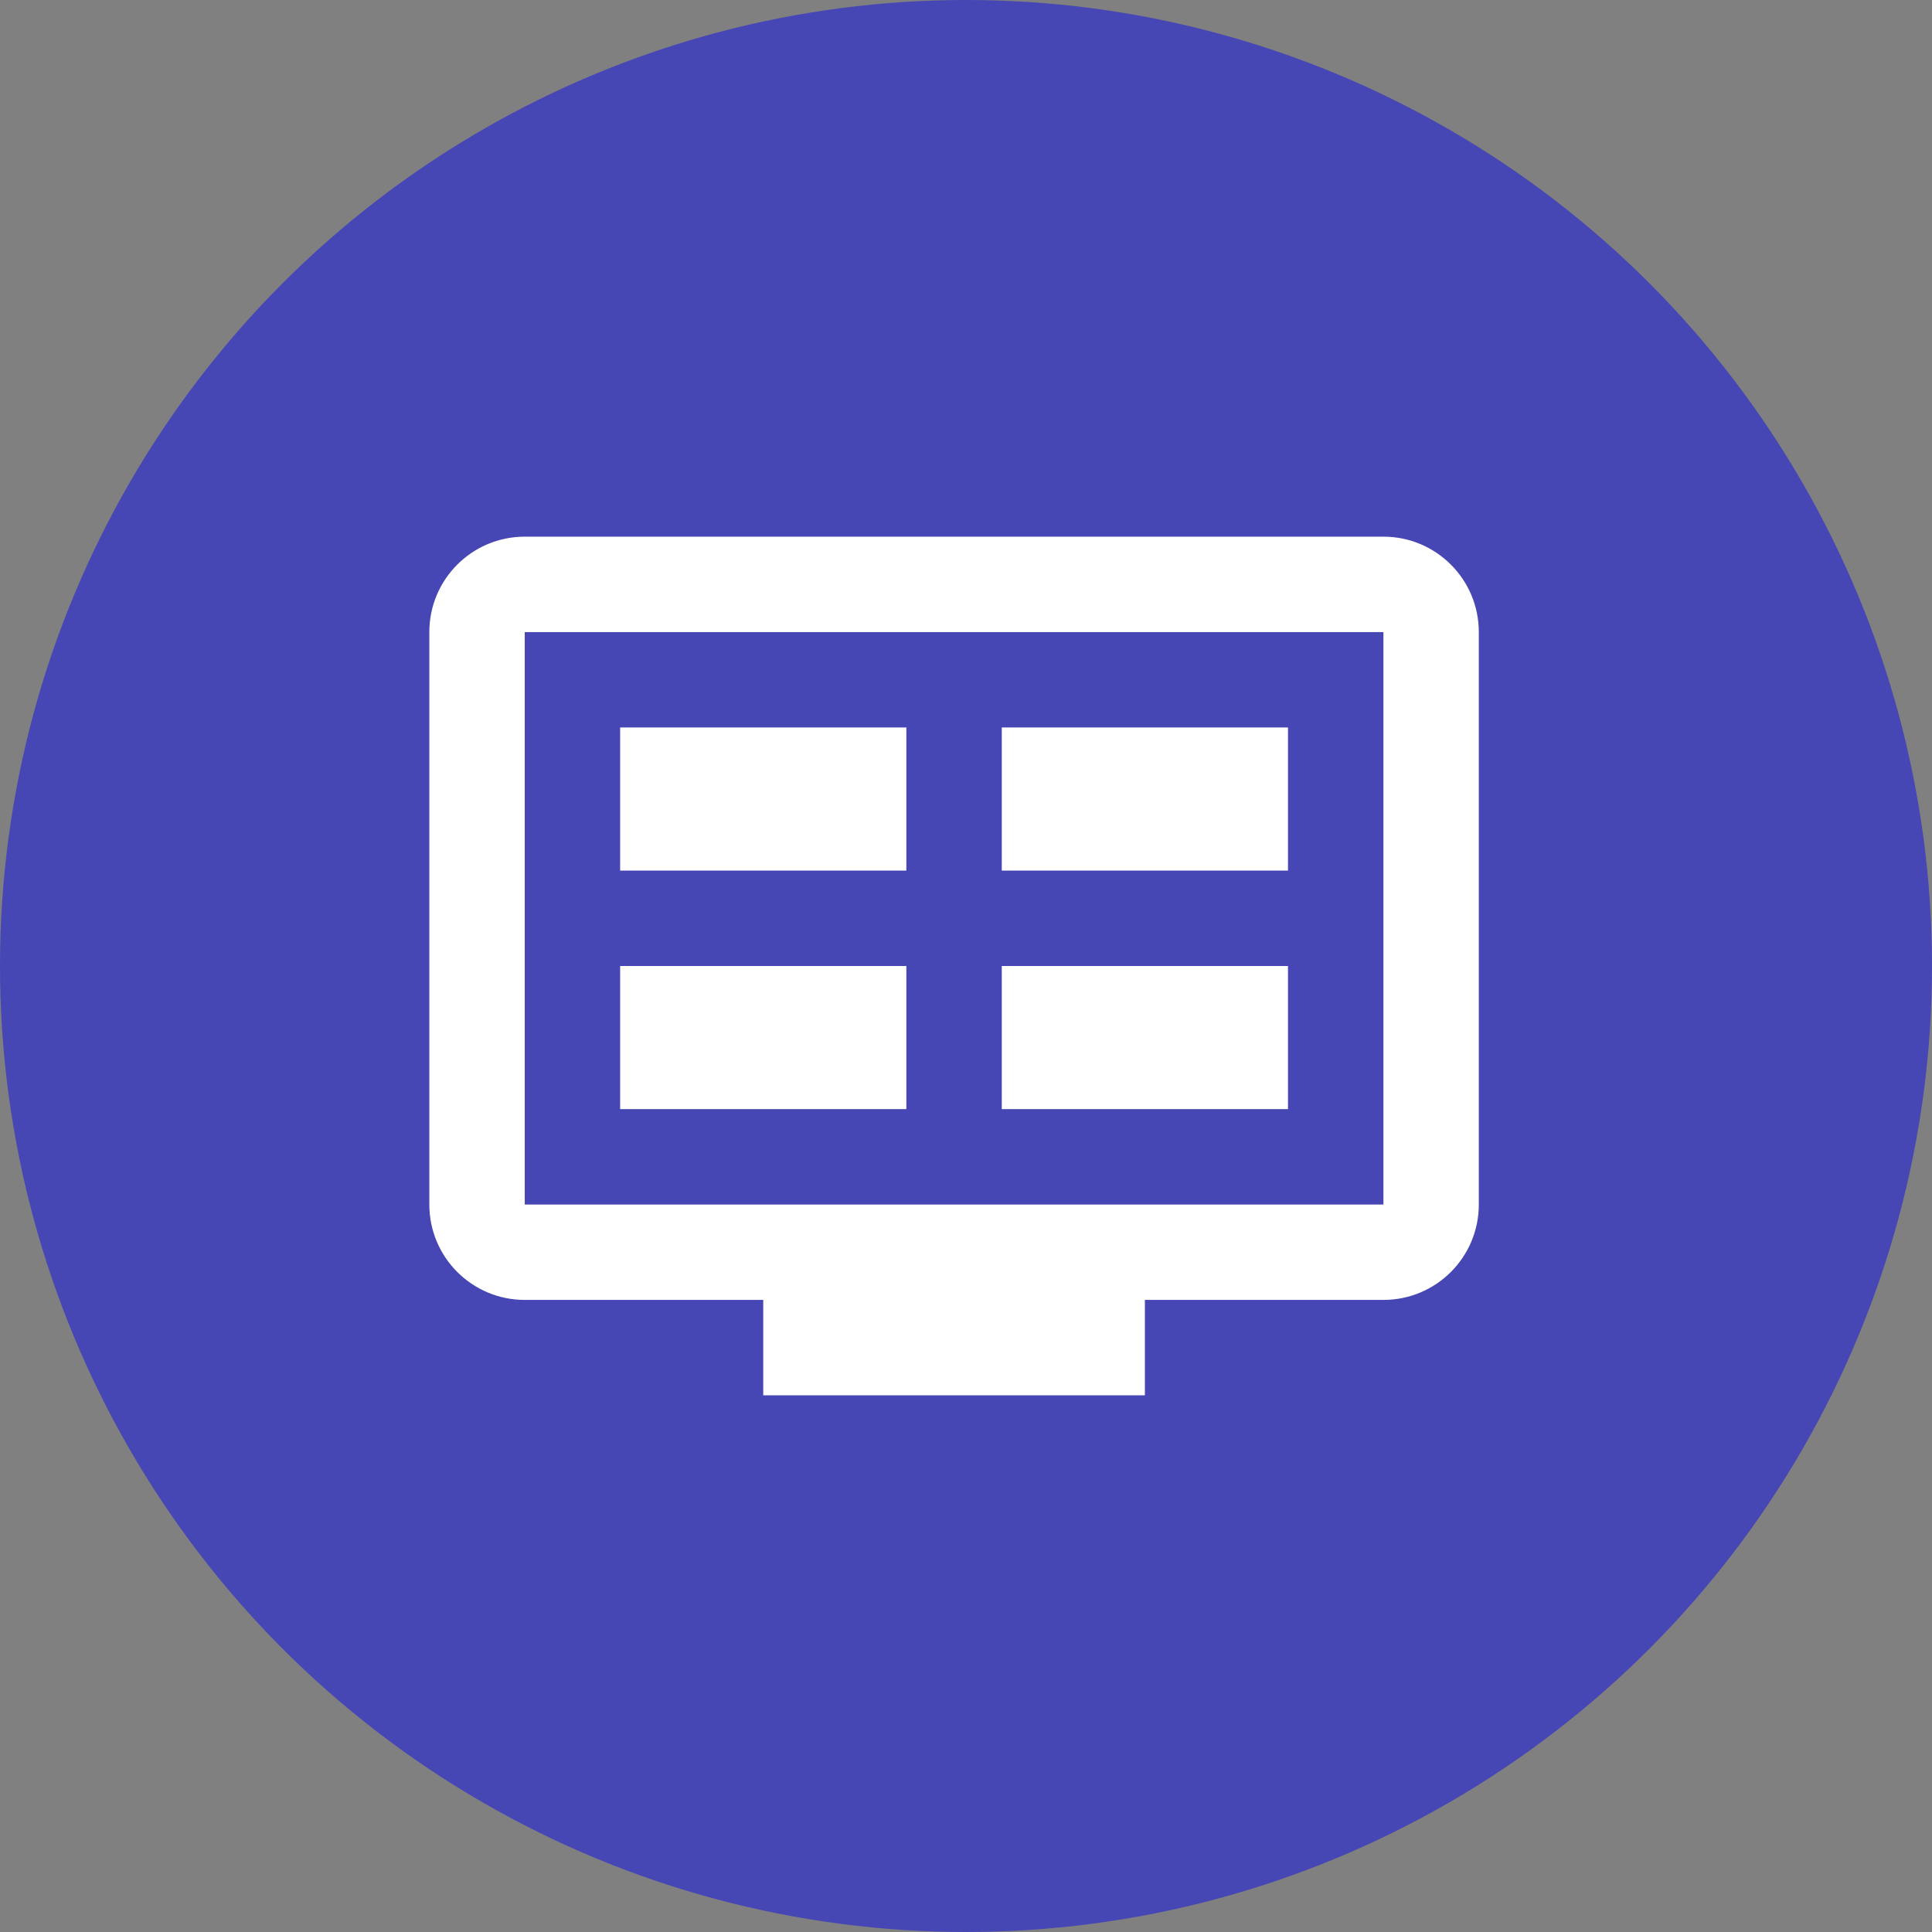
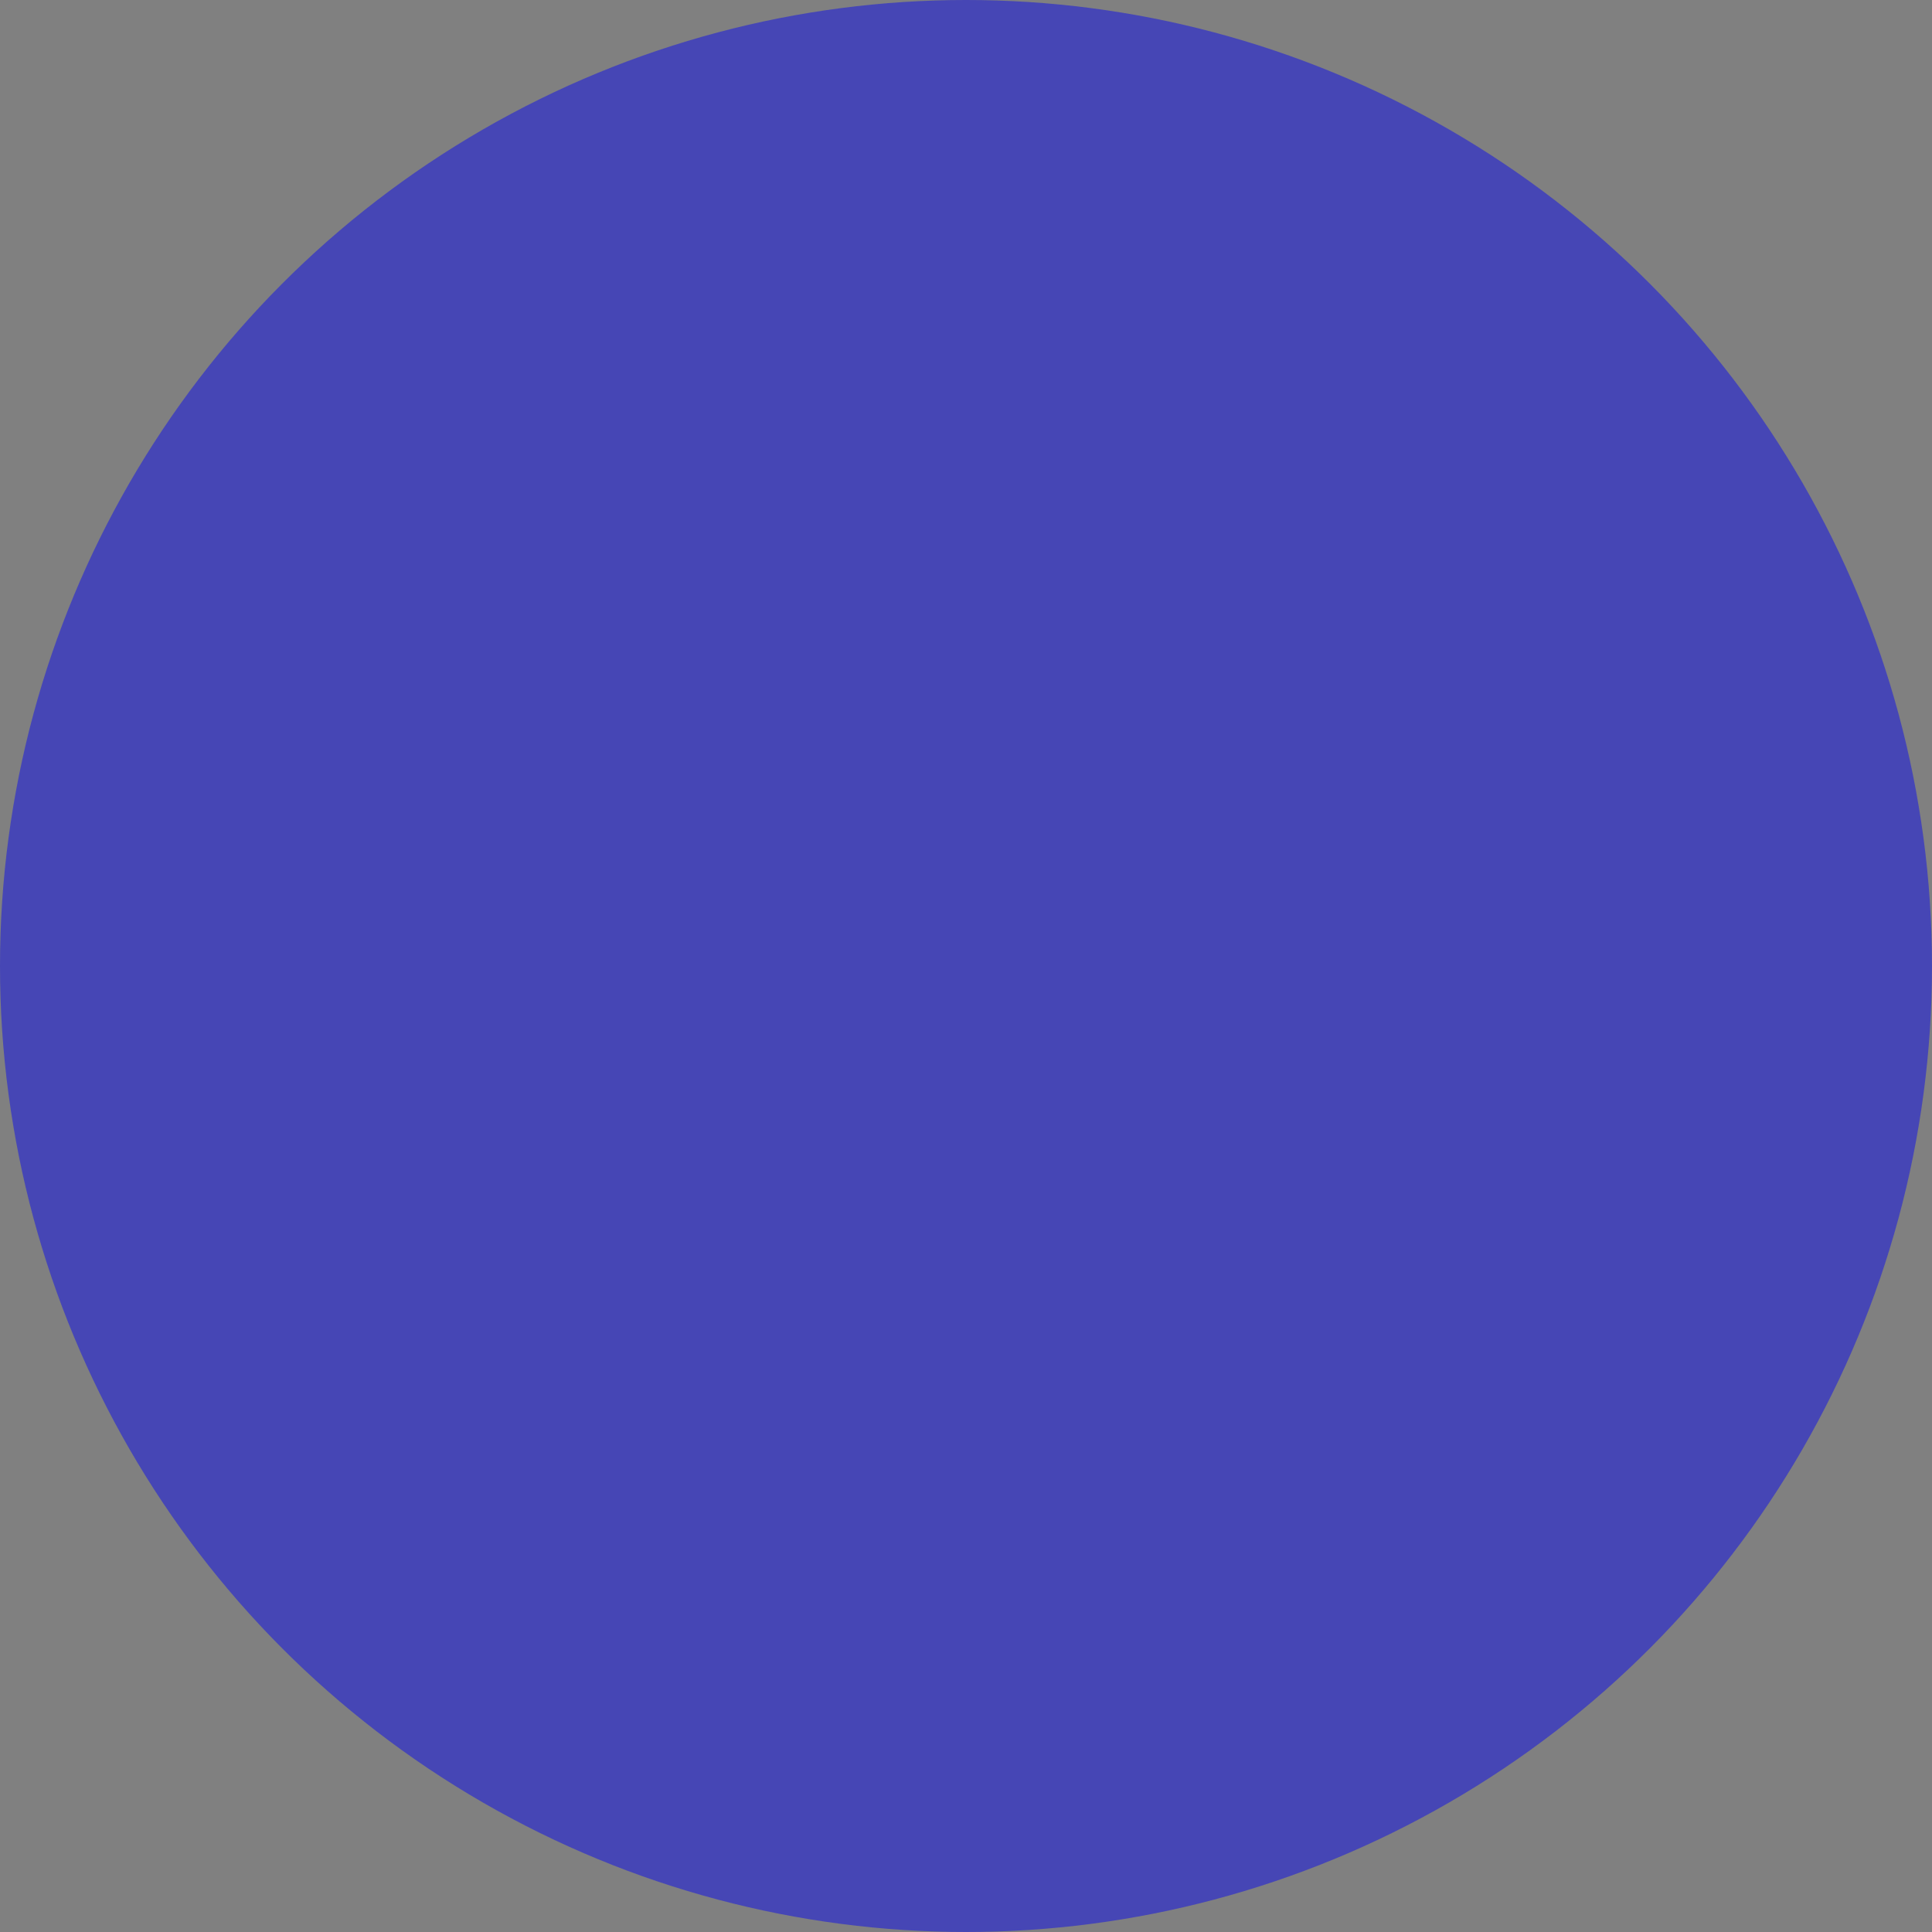
<svg xmlns="http://www.w3.org/2000/svg" fill="none" viewBox="0 0 54 54" height="54" width="54">
  <rect x="0" y="0" width="54" height="54" fill="#808080" stroke="none" />
  <circle fill="#4646B5" r="27" cy="27" cx="27" />
-   <path fill="white" d="M14.667 15C13.193 15 12 16.193 12 17.667V33.667C12 35.14 13.193 36.333 14.667 36.333H21.333V39H32V36.333H38.667C40.14 36.333 41.333 35.14 41.333 33.667V17.667C41.333 16.193 40.14 15 38.667 15H14.667ZM14.667 17.667H38.667V33.667H14.667V17.667ZM17.333 20.333V24.333H25.333V20.333H17.333ZM28 20.333V24.333H36V20.333H28ZM17.333 27V31H25.333V27H17.333ZM28 27V31H36V27H28Z" />
</svg>